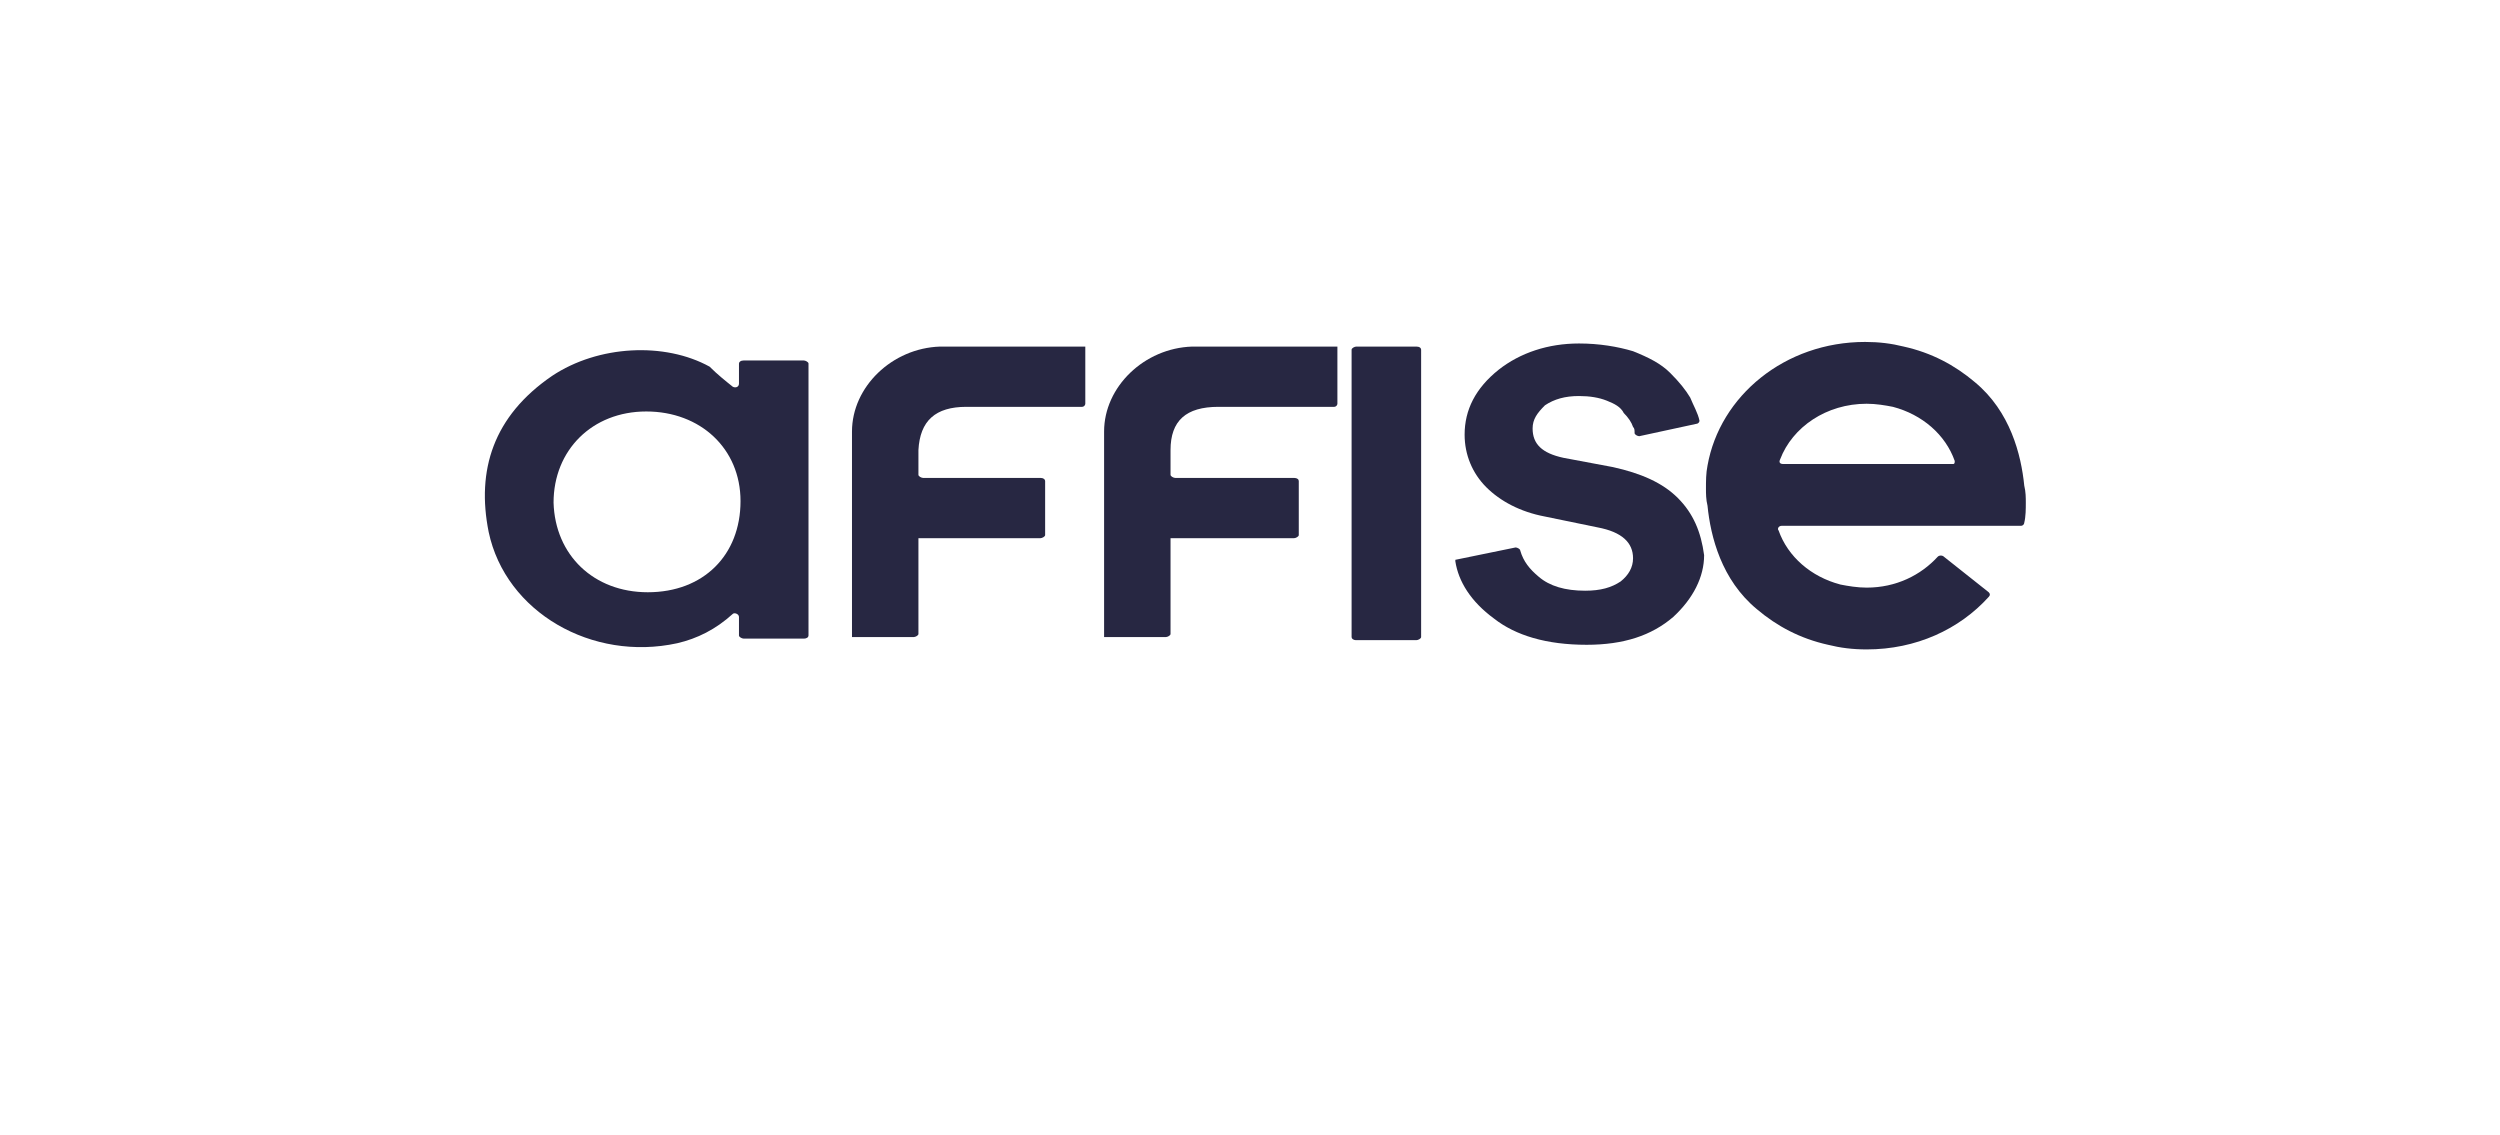
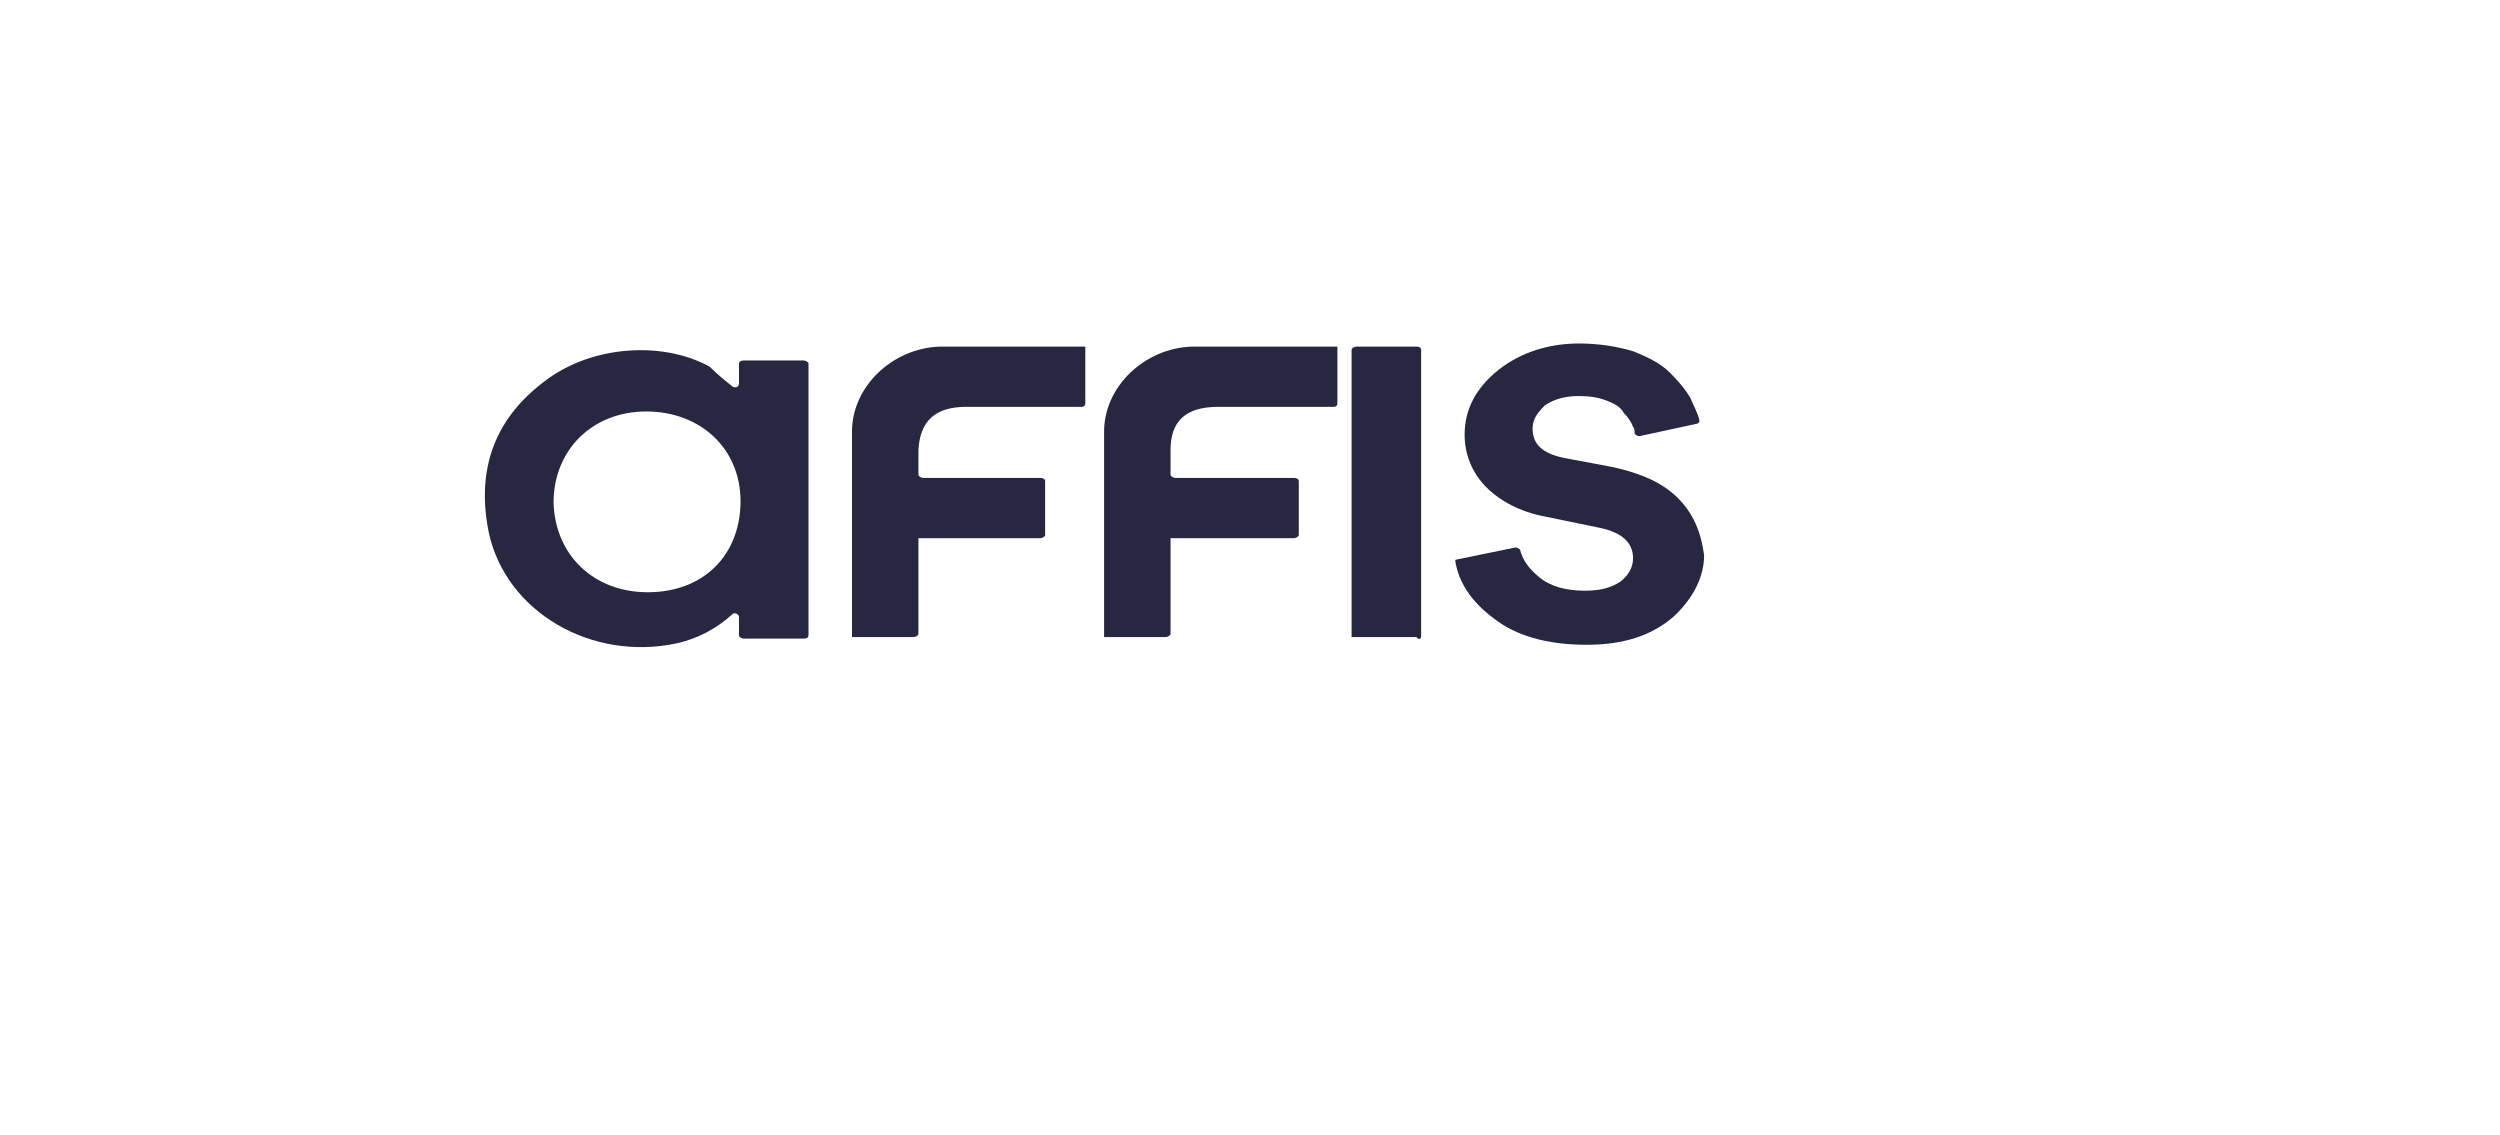
<svg xmlns="http://www.w3.org/2000/svg" width="229" height="104" viewBox="0 0 229 104" fill="none">
  <g filter="url(#filter0_d_202_6199)">
    <rect x="20.416" y="13.322" width="188.277" height="63.322" rx="10" fill="white" />
  </g>
  <path d="M111.608 37.266C112.174 37.266 120.525 37.266 122.223 37.266C122.365 37.266 122.506 37.125 122.506 36.983V31.747H121.94C120.667 31.747 119.393 31.747 118.119 31.747C115.147 31.747 112.174 31.747 109.202 31.747C104.815 31.888 101.135 35.426 101.135 39.531C101.135 43.777 101.135 47.882 101.135 52.269C101.135 54.109 101.135 55.949 101.135 57.789V58.355H106.796C106.938 58.355 107.221 58.214 107.221 58.072V53.118C107.221 51.844 107.221 50.571 107.221 49.297H118.544C118.685 49.297 118.968 49.155 118.968 49.014V44.06C118.968 43.919 118.827 43.777 118.544 43.777H107.645C107.504 43.777 107.221 43.636 107.221 43.494C107.221 42.928 107.221 42.503 107.221 42.503V41.229C107.221 38.54 108.636 37.266 111.608 37.266Z" fill="#272742" />
  <path d="M88.516 37.266C89.082 37.266 97.432 37.266 99.131 37.266C99.272 37.266 99.414 37.125 99.414 36.983V31.747H98.848C97.574 31.747 96.3 31.747 95.026 31.747C92.054 31.747 89.082 31.747 86.109 31.747C81.722 31.888 78.042 35.426 78.042 39.531C78.042 43.777 78.042 47.882 78.042 52.269C78.042 54.109 78.042 55.949 78.042 57.789V58.355H83.703C83.845 58.355 84.128 58.214 84.128 58.072V53.118C84.128 51.844 84.128 50.571 84.128 49.297H95.309C95.451 49.297 95.734 49.155 95.734 49.014V44.06C95.734 43.919 95.592 43.777 95.309 43.777H84.553C84.411 43.777 84.128 43.636 84.128 43.494C84.128 42.928 84.128 42.503 84.128 42.503V41.229C84.269 38.54 85.685 37.266 88.516 37.266Z" fill="#272742" />
-   <path d="M130.175 32.313V32.03C130.175 31.888 130.034 31.747 129.751 31.747H124.231C124.089 31.747 123.806 31.888 123.806 32.03V39.389C123.806 41.088 123.806 42.786 123.806 44.343C123.806 44.909 123.806 45.334 123.806 45.9V58.355C123.806 58.497 123.948 58.638 124.231 58.638H129.751C129.892 58.638 130.175 58.497 130.175 58.355V49.297C130.175 42.079 130.175 32.454 130.175 32.313Z" fill="#272742" />
-   <path d="M175.392 44.768V44.909C175.392 44.909 175.392 44.909 175.392 45.051C175.392 45.475 175.392 45.9 175.534 46.325C175.534 45.758 175.534 45.192 175.392 44.768Z" fill="#272742" />
-   <path d="M176.506 48.164C177.213 48.164 177.921 48.164 178.062 48.164C180.185 48.164 183.865 48.164 185.139 48.164C185.281 48.164 185.422 48.023 185.422 47.881C185.564 47.315 185.564 46.608 185.564 46.041C185.564 45.617 185.564 45.051 185.422 44.484C185.139 41.654 184.148 37.691 180.893 35.002C179.053 33.445 176.93 32.312 174.383 31.746C173.25 31.463 172.118 31.322 170.844 31.322C163.484 31.322 157.54 36.276 156.408 42.645C156.266 43.352 156.266 44.06 156.266 44.768C156.266 45.192 156.266 45.758 156.408 46.324C156.691 49.155 157.681 53.118 160.937 55.807C162.777 57.364 164.9 58.496 167.447 59.062C168.58 59.346 169.712 59.487 170.986 59.487C175.515 59.487 179.478 57.647 182.167 54.675C182.308 54.533 182.308 54.392 182.167 54.25L178.062 50.995C177.921 50.853 177.638 50.853 177.496 50.995C175.939 52.694 173.675 53.826 170.986 53.826C170.137 53.826 169.287 53.684 168.58 53.543C165.89 52.835 163.767 50.995 162.918 48.589C162.777 48.447 162.918 48.164 163.201 48.164C165.183 48.164 173.25 48.164 176.506 48.164ZM170.986 36.983C171.835 36.983 172.684 37.125 173.392 37.266C176.081 37.974 178.204 39.814 179.053 42.22C179.053 42.361 179.053 42.503 178.912 42.503H163.343C163.06 42.503 162.918 42.361 163.06 42.078C164.192 39.106 167.306 36.983 170.986 36.983Z" fill="#272742" />
+   <path d="M130.175 32.313V32.03C130.175 31.888 130.034 31.747 129.751 31.747H124.231C124.089 31.747 123.806 31.888 123.806 32.03V39.389C123.806 41.088 123.806 42.786 123.806 44.343C123.806 44.909 123.806 45.334 123.806 45.9V58.355H129.751C129.892 58.638 130.175 58.497 130.175 58.355V49.297C130.175 42.079 130.175 32.454 130.175 32.313Z" fill="#272742" />
  <path d="M153.691 45.617C152.276 44.202 150.294 43.352 147.747 42.786L143.217 41.937C141.236 41.512 140.387 40.663 140.387 39.248C140.387 38.399 140.811 37.832 141.519 37.125C142.368 36.559 143.359 36.276 144.633 36.276C145.624 36.276 146.473 36.417 147.18 36.7C147.888 36.983 148.454 37.266 148.737 37.832C149.162 38.257 149.445 38.682 149.587 39.106C149.728 39.248 149.728 39.389 149.728 39.672C149.728 39.814 150.011 39.956 150.153 39.956L155.389 38.823C155.531 38.823 155.673 38.682 155.673 38.54C155.531 37.832 155.106 37.125 154.823 36.417C154.399 35.709 153.833 35.002 152.983 34.153C152.134 33.303 151.002 32.737 149.587 32.171C148.171 31.746 146.473 31.463 144.633 31.463C141.802 31.463 139.255 32.313 137.273 33.87C135.15 35.568 134.159 37.549 134.159 39.814C134.159 41.654 134.867 43.352 136.141 44.626C137.415 45.9 139.255 46.891 141.519 47.315L146.331 48.306C148.596 48.731 149.587 49.721 149.587 51.137C149.587 51.986 149.162 52.694 148.454 53.26C147.605 53.826 146.614 54.109 145.199 54.109C143.359 54.109 141.944 53.684 140.953 52.835C140.104 52.127 139.538 51.42 139.255 50.429C139.255 50.288 138.971 50.146 138.83 50.146L133.31 51.278C133.31 51.278 133.31 51.278 133.31 51.42C133.593 53.26 134.725 55.1 136.848 56.657C138.83 58.213 141.661 59.063 145.34 59.063C148.737 59.063 151.285 58.213 153.266 56.515C155.106 54.817 156.097 52.835 156.097 50.854C155.814 48.731 155.106 47.032 153.691 45.617Z" fill="#272742" />
  <path d="M67.124 35.426C67.407 35.568 67.69 35.426 67.69 35.143C67.69 34.577 67.69 34.011 67.69 33.303C67.69 33.162 67.832 33.02 68.115 33.02C69.955 33.02 71.795 33.02 73.635 33.02C73.776 33.02 74.059 33.162 74.059 33.303C74.059 41.654 74.059 49.863 74.059 58.213C74.059 58.355 73.918 58.496 73.635 58.496C71.795 58.496 70.096 58.496 68.115 58.496C67.973 58.496 67.69 58.355 67.69 58.213C67.69 57.647 67.69 57.223 67.69 56.515C67.69 56.232 67.266 56.09 67.124 56.232C65.567 57.647 63.869 58.496 62.029 58.921C54.245 60.62 46.319 56.09 44.762 48.731C43.629 43.069 45.186 38.115 50.565 34.436C54.811 31.605 60.897 31.322 65.001 33.586C65.709 34.294 66.416 34.86 67.124 35.426ZM59.34 54.25C64.435 54.25 67.832 50.854 67.832 45.9C67.832 41.088 64.152 37.691 59.198 37.691C54.245 37.691 50.706 41.229 50.706 46.041C50.848 50.854 54.386 54.25 59.34 54.25Z" fill="#272742" />
  <defs>
    <filter id="filter0_d_202_6199" x="0.416" y="0.322" width="228.277" height="103.322" filterUnits="userSpaceOnUse" color-interpolation-filters="sRGB">
      <feFlood flood-opacity="0" result="BackgroundImageFix" />
      <feColorMatrix in="SourceAlpha" type="matrix" values="0 0 0 0 0 0 0 0 0 0 0 0 0 0 0 0 0 0 127 0" result="hardAlpha" />
      <feOffset dy="7" />
      <feGaussianBlur stdDeviation="10" />
      <feComposite in2="hardAlpha" operator="out" />
      <feColorMatrix type="matrix" values="0 0 0 0 0.42 0 0 0 0 0.145 0 0 0 0 0.424 0 0 0 0.08 0" />
      <feBlend mode="normal" in2="BackgroundImageFix" result="effect1_dropShadow_202_6199" />
      <feBlend mode="normal" in="SourceGraphic" in2="effect1_dropShadow_202_6199" result="shape" />
    </filter>
  </defs>
</svg>